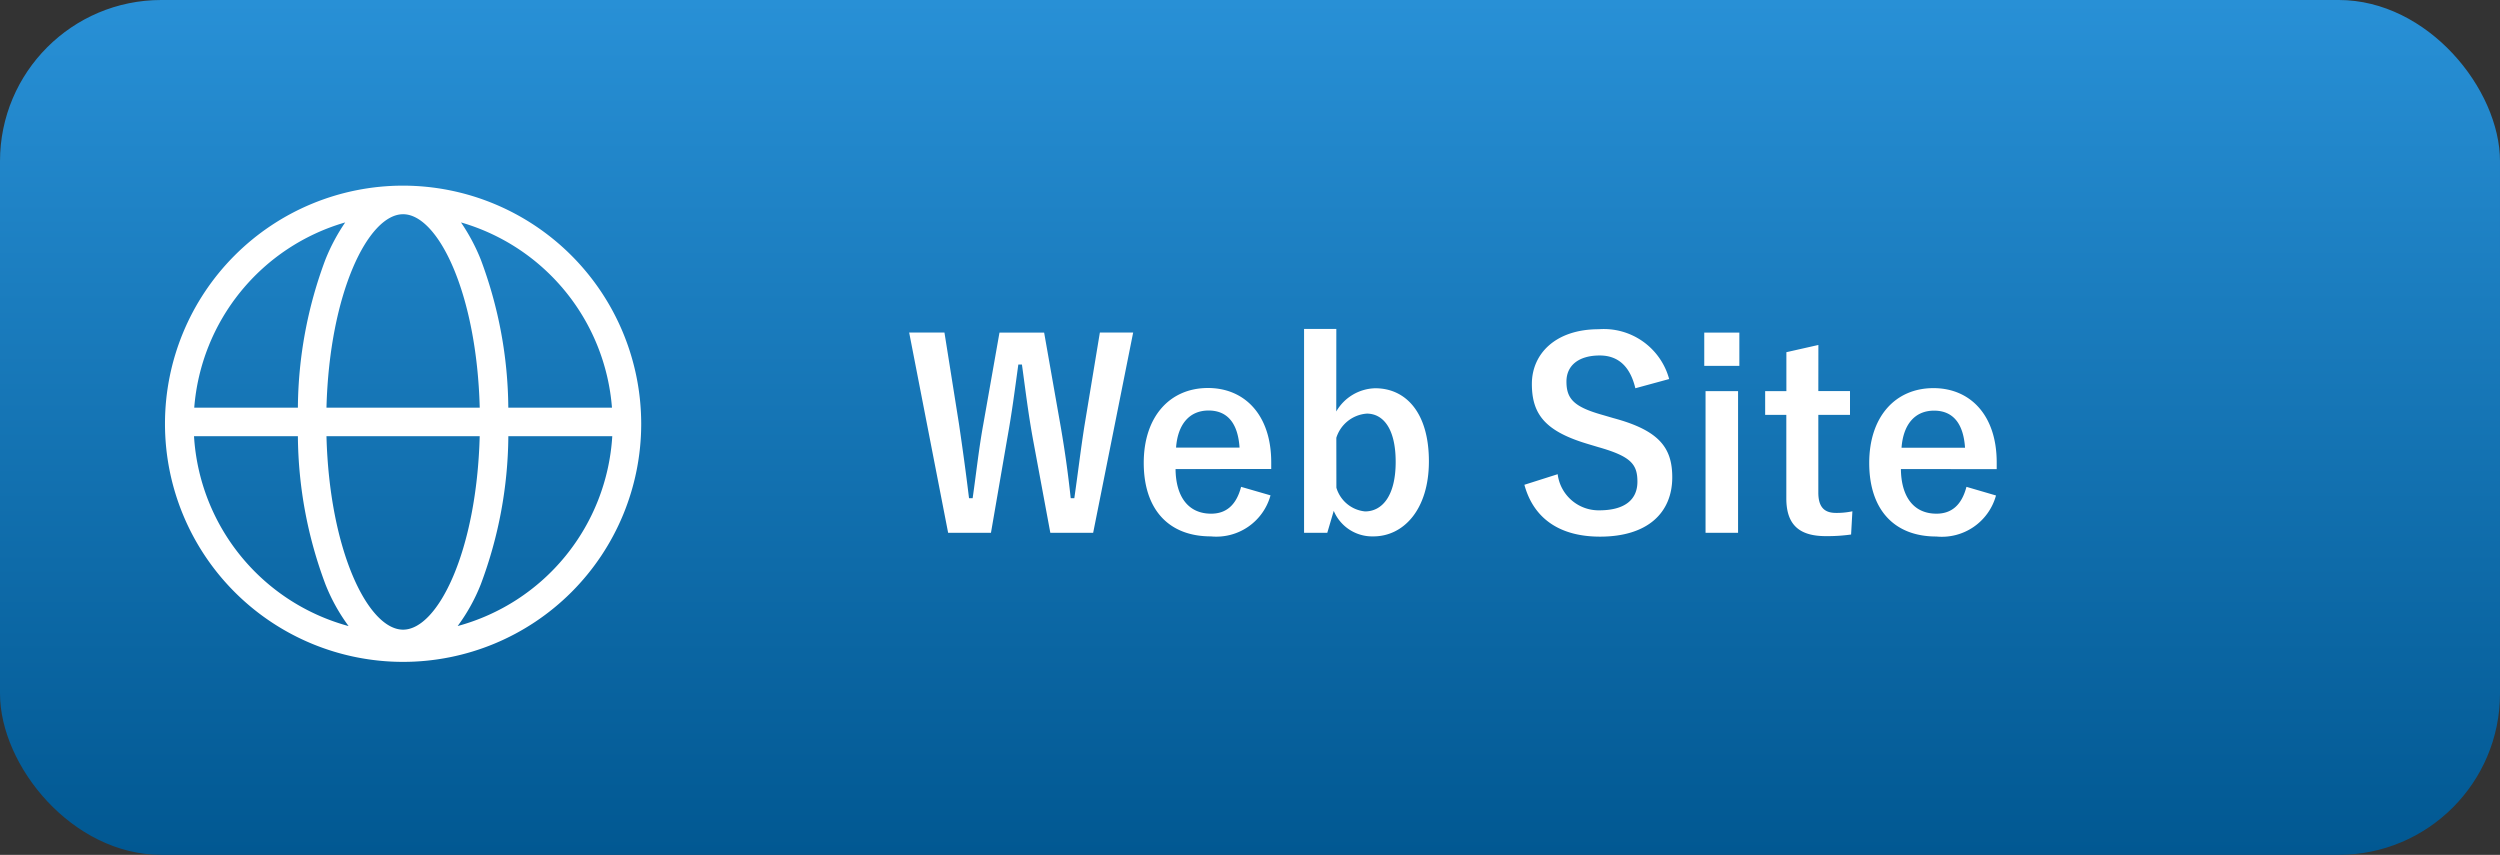
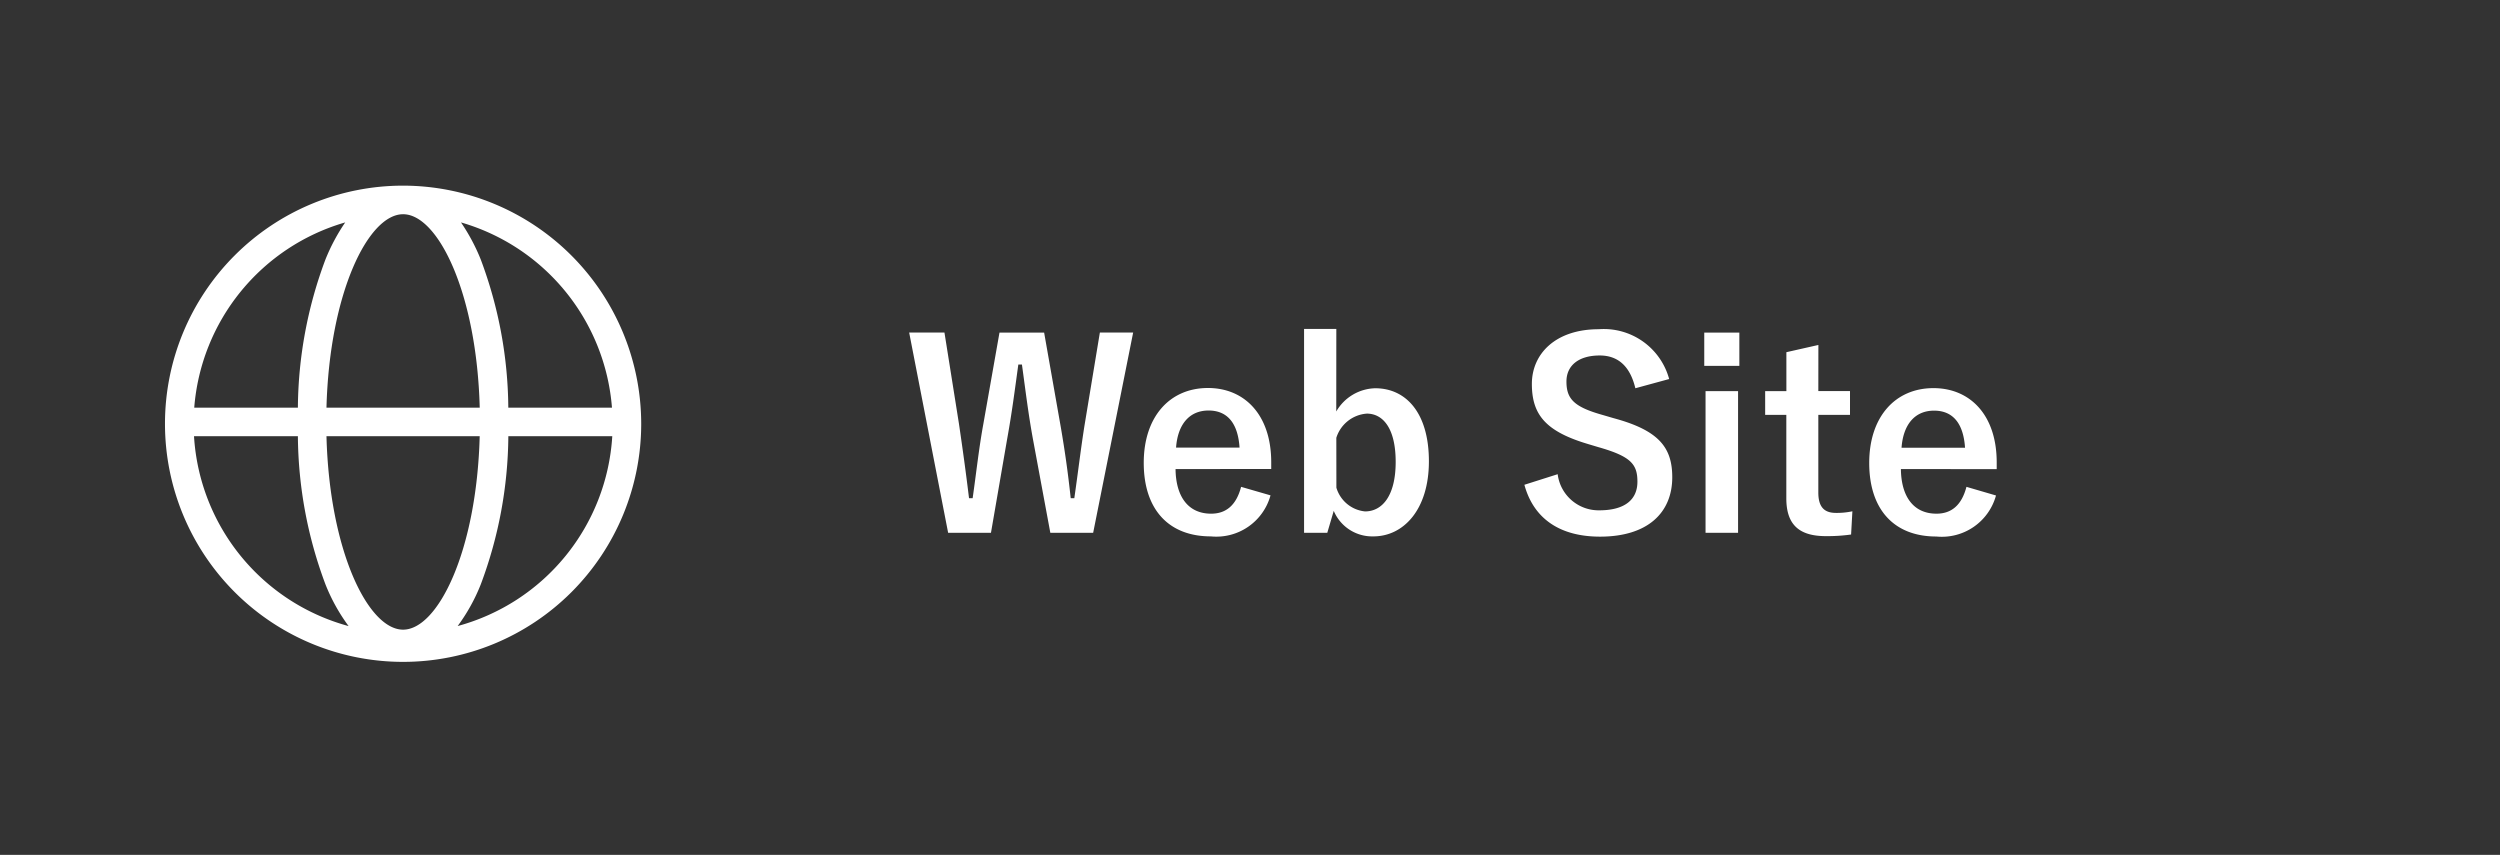
<svg xmlns="http://www.w3.org/2000/svg" width="155" height="53" viewBox="0 0 155 53">
  <rect x="0" y="0" width="155" height="53" fill="#333333" stroke="none" />
  <defs>
    <linearGradient id="linear-gradient" x1="0.5" x2="0.5" y2="1" gradientUnits="objectBoundingBox">
      <stop offset="0" stop-color="#2890d6" />
      <stop offset="1" stop-color="#015892" />
    </linearGradient>
  </defs>
  <g id="グループ_42" data-name="グループ 42" transform="translate(-554 -13124)">
    <g id="グループ_10" data-name="グループ 10" transform="translate(0 2539)">
-       <rect id="長方形_45" data-name="長方形 45" width="155" height="53" rx="10" transform="translate(554 10585)" fill="url(#linear-gradient)" />
      <path id="パス_127" data-name="パス 127" d="M14.256-12.384H12.192l-.96,5.808c-.24,1.536-.384,2.8-.624,4.464h-.224c-.176-1.648-.368-2.96-.608-4.368l-1.04-5.9H5.968L4.96-6.672c-.272,1.488-.432,3.008-.656,4.56H4.08C3.888-3.7,3.68-5.2,3.456-6.72l-.9-5.664H.368L2.784.032H5.44l1.008-5.84c.288-1.584.464-2.96.688-4.592H7.36c.224,1.616.384,2.992.688,4.656L9.12.032h2.656Zm8.56,8.464v-.416c0-2.976-1.68-4.608-3.92-4.608-2.368,0-3.984,1.776-3.984,4.64,0,2.88,1.536,4.56,4.16,4.56a3.482,3.482,0,0,0,3.7-2.544l-1.824-.528c-.3,1.152-.944,1.664-1.856,1.664-1.456,0-2.192-1.1-2.208-2.768Zm-5.9-1.328c.1-1.408.8-2.3,2.016-2.3,1.2,0,1.824.832,1.92,2.3Zm9.936-7.36h-2V.032h1.44l.4-1.36A2.586,2.586,0,0,0,29.152.256c1.856,0,3.44-1.648,3.44-4.656s-1.424-4.528-3.328-4.528a2.871,2.871,0,0,0-2.416,1.44Zm0,6.752a2.145,2.145,0,0,1,1.888-1.5c1.008,0,1.792.912,1.792,2.992,0,2.128-.848,3.072-1.9,3.072a2.065,2.065,0,0,1-1.776-1.472ZM47.488-9.5a4.2,4.2,0,0,0-4.368-3.088c-2.672,0-4.144,1.52-4.144,3.392,0,1.9.848,2.944,3.488,3.728l.64.192c2.032.576,2.416,1.072,2.416,2.144S44.784-1.36,43.152-1.36A2.558,2.558,0,0,1,40.576-3.6l-2.064.656C39.1-.784,40.784.272,43.2.272c2.976,0,4.48-1.5,4.48-3.68,0-1.824-.8-2.9-3.632-3.664l-.656-.192c-1.792-.5-2.272-.992-2.272-2.08,0-.992.752-1.616,2.064-1.616,1.152,0,1.888.688,2.208,2.032Zm4.272.752H49.744V.032H51.76Zm.08-3.632H49.664v2.064H51.84Zm4.9.768-1.984.448v2.416H53.44V-7.28h1.312V-2.1C54.752-.48,55.536.24,57.2.24a10.572,10.572,0,0,0,1.568-.1l.08-1.44a4.61,4.61,0,0,1-1.024.1c-.736,0-1.088-.384-1.088-1.264V-7.28H58.7V-8.752H56.736Zm11.056,7.7v-.416c0-2.976-1.68-4.608-3.92-4.608-2.368,0-3.984,1.776-3.984,4.64,0,2.88,1.536,4.56,4.16,4.56a3.482,3.482,0,0,0,3.7-2.544L65.92-2.816c-.3,1.152-.944,1.664-1.856,1.664-1.456,0-2.192-1.1-2.208-2.768Zm-5.9-1.328c.1-1.408.8-2.3,2.016-2.3,1.2,0,1.824.832,1.92,2.3Z" transform="translate(610 10618)" fill="#fff" />
      <g id="グループ_8" data-name="グループ 8" transform="translate(564.229 10596.51)">
        <g id="グループ_9" data-name="グループ 9" transform="translate(0 0)">
          <path id="パス_22" data-name="パス 22" d="M14.763,0A14.763,14.763,0,1,0,29.526,14.763,14.78,14.78,0,0,0,14.763,0M27.712,13.764H21.286a26.637,26.637,0,0,0-1.708-9.184,11.933,11.933,0,0,0-1.226-2.3,13.016,13.016,0,0,1,9.361,11.485M14.763,27.529c-2.164,0-4.565-4.881-4.751-11.993h9.5c-.186,7.111-2.587,11.993-4.751,11.993M10.012,13.764C10.2,6.653,12.6,1.772,14.763,1.772s4.565,4.881,4.751,11.993ZM11.174,2.28a11.938,11.938,0,0,0-1.226,2.3A26.637,26.637,0,0,0,8.24,13.764H1.814A13.016,13.016,0,0,1,11.174,2.28M1.8,15.536H8.24A26.637,26.637,0,0,0,9.949,24.72a11.389,11.389,0,0,0,1.435,2.587A13.016,13.016,0,0,1,1.8,15.536m16.345,11.77a11.4,11.4,0,0,0,1.435-2.587,26.637,26.637,0,0,0,1.708-9.184h6.444a13.017,13.017,0,0,1-9.588,11.77" transform="translate(0 0)" fill="#fff" />
        </g>
      </g>
    </g>
  </g>
</svg>